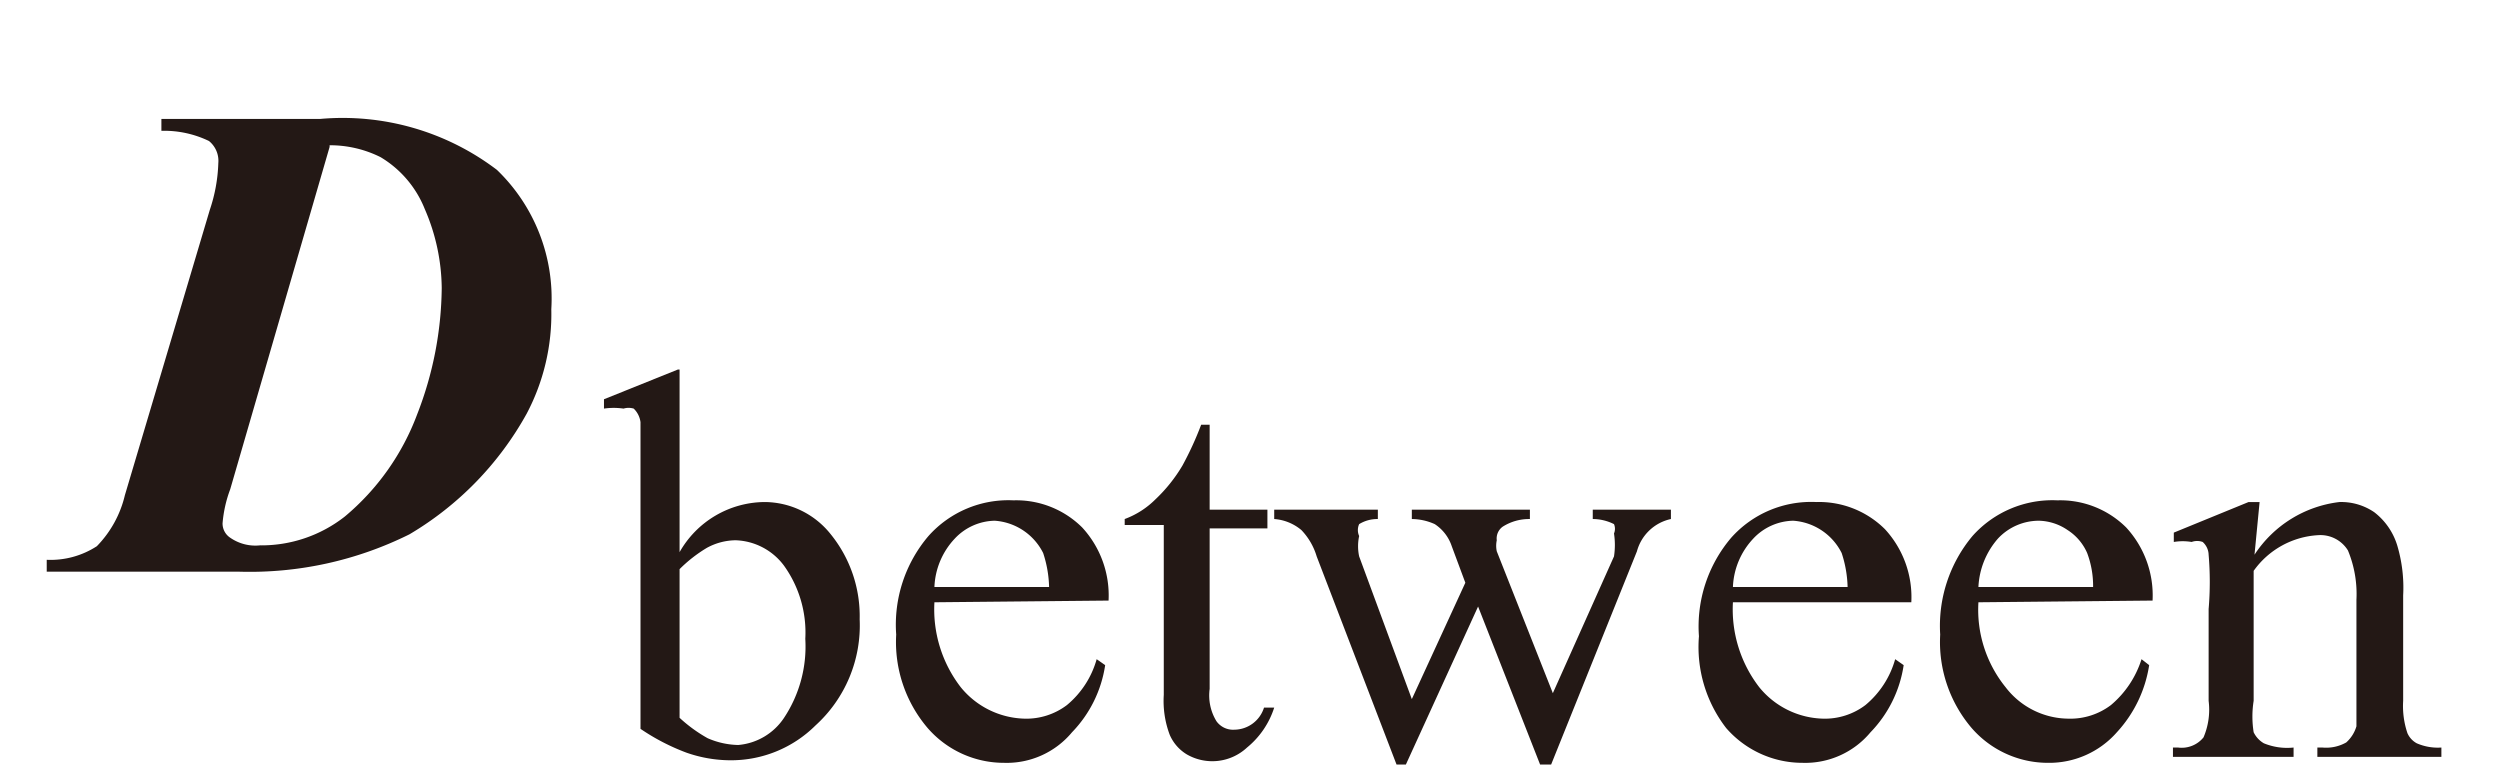
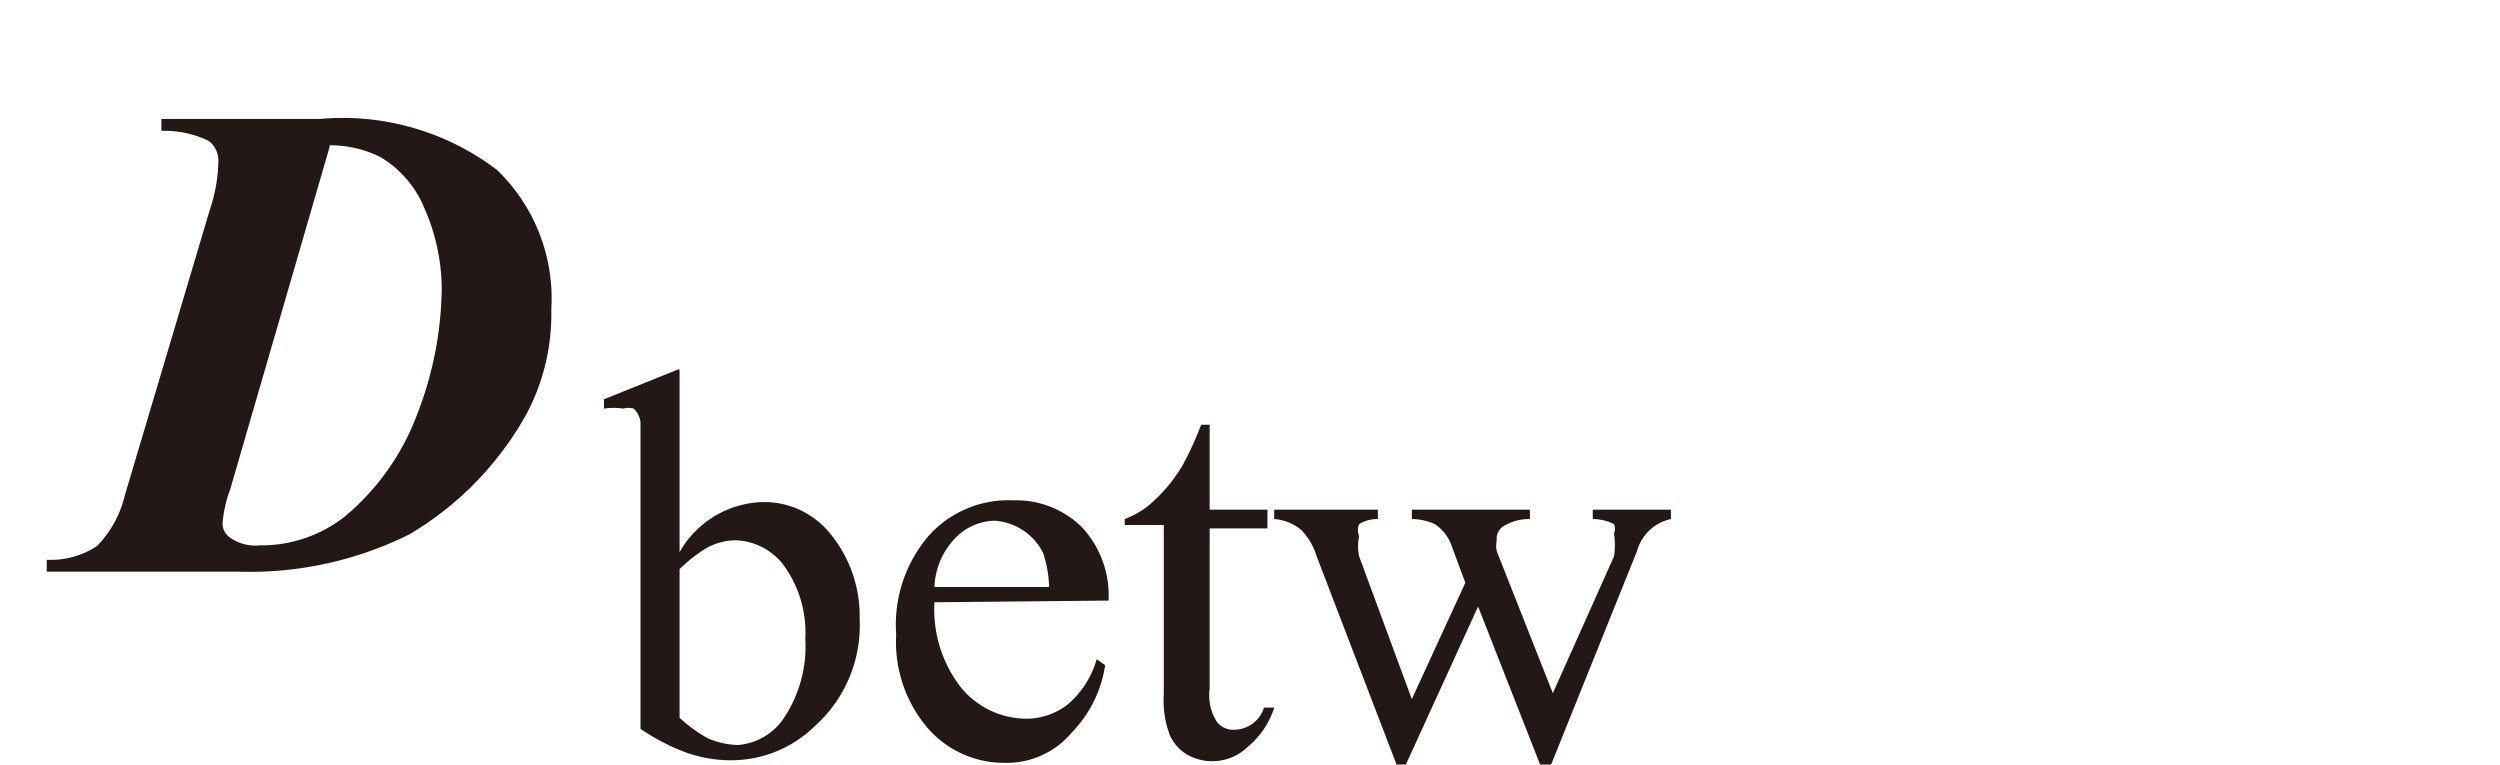
<svg xmlns="http://www.w3.org/2000/svg" id="レイヤー_1" data-name="レイヤー 1" viewBox="0 0 29.43 9">
  <defs>
    <style>.cls-1{fill:#231815;}</style>
  </defs>
  <path class="cls-1" d="M.55,6.73l0-.14a1,1,0,0,0,.59-.16,1.28,1.28,0,0,0,.33-.6l1-3.36a1.89,1.89,0,0,0,.1-.55.3.3,0,0,0-.11-.26,1.21,1.21,0,0,0-.56-.12l0-.14H3.77A3,3,0,0,1,5.85,2a2.1,2.1,0,0,1,.64,1.64A2.51,2.51,0,0,1,6.2,4.87,3.77,3.77,0,0,1,4.82,6.29a4.22,4.22,0,0,1-2,.44Zm3.33-5L2.71,5.76a1.48,1.48,0,0,0-.09.4.2.2,0,0,0,.09.17.52.52,0,0,0,.35.09,1.59,1.59,0,0,0,1-.34,2.88,2.88,0,0,0,.85-1.2A4.19,4.19,0,0,0,5.2,3.39,2.38,2.38,0,0,0,5,2.46a1.25,1.25,0,0,0-.52-.61A1.33,1.33,0,0,0,3.88,1.71Z" />
  <path class="cls-1" d="M8,6.5A1.16,1.16,0,0,1,9,5.91a1,1,0,0,1,.78.38,1.53,1.53,0,0,1,.34,1,1.59,1.59,0,0,1-.52,1.25,1.41,1.41,0,0,1-1,.41,1.58,1.58,0,0,1-.52-.09,2.54,2.54,0,0,1-.54-.28v-3c0-.33,0-.53,0-.61a.27.27,0,0,0-.08-.16.21.21,0,0,0-.12,0,.8.8,0,0,0-.23,0l0-.11.87-.35H8Zm0,.2V8.45a1.72,1.72,0,0,0,.33.24.94.94,0,0,0,.36.08.72.72,0,0,0,.54-.32,1.52,1.52,0,0,0,.25-.93,1.35,1.35,0,0,0-.25-.86.74.74,0,0,0-.57-.3.72.72,0,0,0-.34.09A1.66,1.66,0,0,0,8,6.7Z" />
  <path class="cls-1" d="M11,7.09a1.5,1.5,0,0,0,.31,1,1,1,0,0,0,.75.37.79.79,0,0,0,.5-.16,1.08,1.08,0,0,0,.35-.54l.1.07a1.44,1.44,0,0,1-.39.79,1,1,0,0,1-.8.36,1.19,1.19,0,0,1-.9-.41,1.56,1.56,0,0,1-.37-1.1,1.61,1.61,0,0,1,.38-1.16,1.26,1.26,0,0,1,1-.42,1.1,1.1,0,0,1,.81.32,1.18,1.18,0,0,1,.31.86Zm0-.18h1.35a1.38,1.38,0,0,0-.07-.4.69.69,0,0,0-.57-.38.66.66,0,0,0-.47.21A.88.88,0,0,0,11,6.91Z" />
  <path class="cls-1" d="M14.24,5V6h.68v.22h-.68V8.11a.58.58,0,0,0,.08.38.24.24,0,0,0,.21.1.37.37,0,0,0,.35-.26H15a1,1,0,0,1-.32.47.6.6,0,0,1-.71.08.5.5,0,0,1-.2-.23,1.13,1.13,0,0,1-.07-.47v-2h-.46V6.11a1,1,0,0,0,.36-.23,1.82,1.82,0,0,0,.32-.4A3.82,3.82,0,0,0,14.14,5Z" />
  <path class="cls-1" d="M15,6h1.22v.11a.41.41,0,0,0-.22.06.17.17,0,0,0,0,.14.57.57,0,0,0,0,.24l.62,1.68.63-1.37-.16-.43a.5.5,0,0,0-.2-.26.67.67,0,0,0-.27-.06V6h1.39v.11a.58.58,0,0,0-.32.09.17.17,0,0,0-.07.16.31.31,0,0,0,0,.13l.66,1.67L19,6.55A.89.89,0,0,0,19,6.28.14.14,0,0,0,19,6.17a.56.56,0,0,0-.25-.06V6h.92v.11a.53.53,0,0,0-.4.38L18.26,9h-.13L17.4,7.14,16.55,9h-.11L15.5,6.55a.76.76,0,0,0-.18-.31A.56.56,0,0,0,15,6.11Z" />
-   <path class="cls-1" d="M20.4,7.09a1.5,1.5,0,0,0,.31,1,1,1,0,0,0,.75.37.79.79,0,0,0,.5-.16,1.08,1.08,0,0,0,.35-.54l.1.07a1.44,1.44,0,0,1-.39.79,1,1,0,0,1-.8.36,1.19,1.19,0,0,1-.9-.41A1.56,1.56,0,0,1,20,7.49a1.61,1.61,0,0,1,.38-1.16,1.26,1.26,0,0,1,1-.42,1.1,1.1,0,0,1,.81.32,1.18,1.18,0,0,1,.31.86Zm0-.18h1.35a1.38,1.38,0,0,0-.07-.4.69.69,0,0,0-.57-.38.66.66,0,0,0-.47.21A.88.88,0,0,0,20.4,6.91Z" />
-   <path class="cls-1" d="M23.29,7.09a1.45,1.45,0,0,0,.32,1,.94.94,0,0,0,.74.37.79.79,0,0,0,.5-.16,1.16,1.16,0,0,0,.36-.54l.09.07a1.5,1.5,0,0,1-.38.79,1.06,1.06,0,0,1-.81.36,1.19,1.19,0,0,1-.9-.41,1.56,1.56,0,0,1-.37-1.1,1.65,1.65,0,0,1,.38-1.16,1.26,1.26,0,0,1,1-.42,1.1,1.1,0,0,1,.81.32,1.18,1.18,0,0,1,.31.86Zm0-.18h1.35a1.1,1.1,0,0,0-.07-.4.61.61,0,0,0-.23-.27A.62.62,0,0,0,24,6.13a.66.66,0,0,0-.48.21A.93.93,0,0,0,23.29,6.91Z" />
-   <path class="cls-1" d="M26.54,6.53a1.39,1.39,0,0,1,1-.62.69.69,0,0,1,.41.12.78.78,0,0,1,.27.39,1.74,1.74,0,0,1,.07.59V8.25a1,1,0,0,0,.05.38.25.25,0,0,0,.11.12.62.62,0,0,0,.29.05v.11H27.28V8.8h.06a.48.48,0,0,0,.28-.06.41.41,0,0,0,.12-.19s0-.13,0-.3V7.06a1.34,1.34,0,0,0-.1-.58.38.38,0,0,0-.35-.18,1,1,0,0,0-.76.42V8.25a1.18,1.18,0,0,0,0,.37.3.3,0,0,0,.12.13A.72.72,0,0,0,27,8.8v.11H25.58V8.8h.06a.33.33,0,0,0,.3-.12A.83.83,0,0,0,26,8.25V7.17a3.79,3.79,0,0,0,0-.64.21.21,0,0,0-.07-.15.19.19,0,0,0-.13,0,.63.63,0,0,0-.21,0l0-.11.88-.36h.13Z" />
</svg>